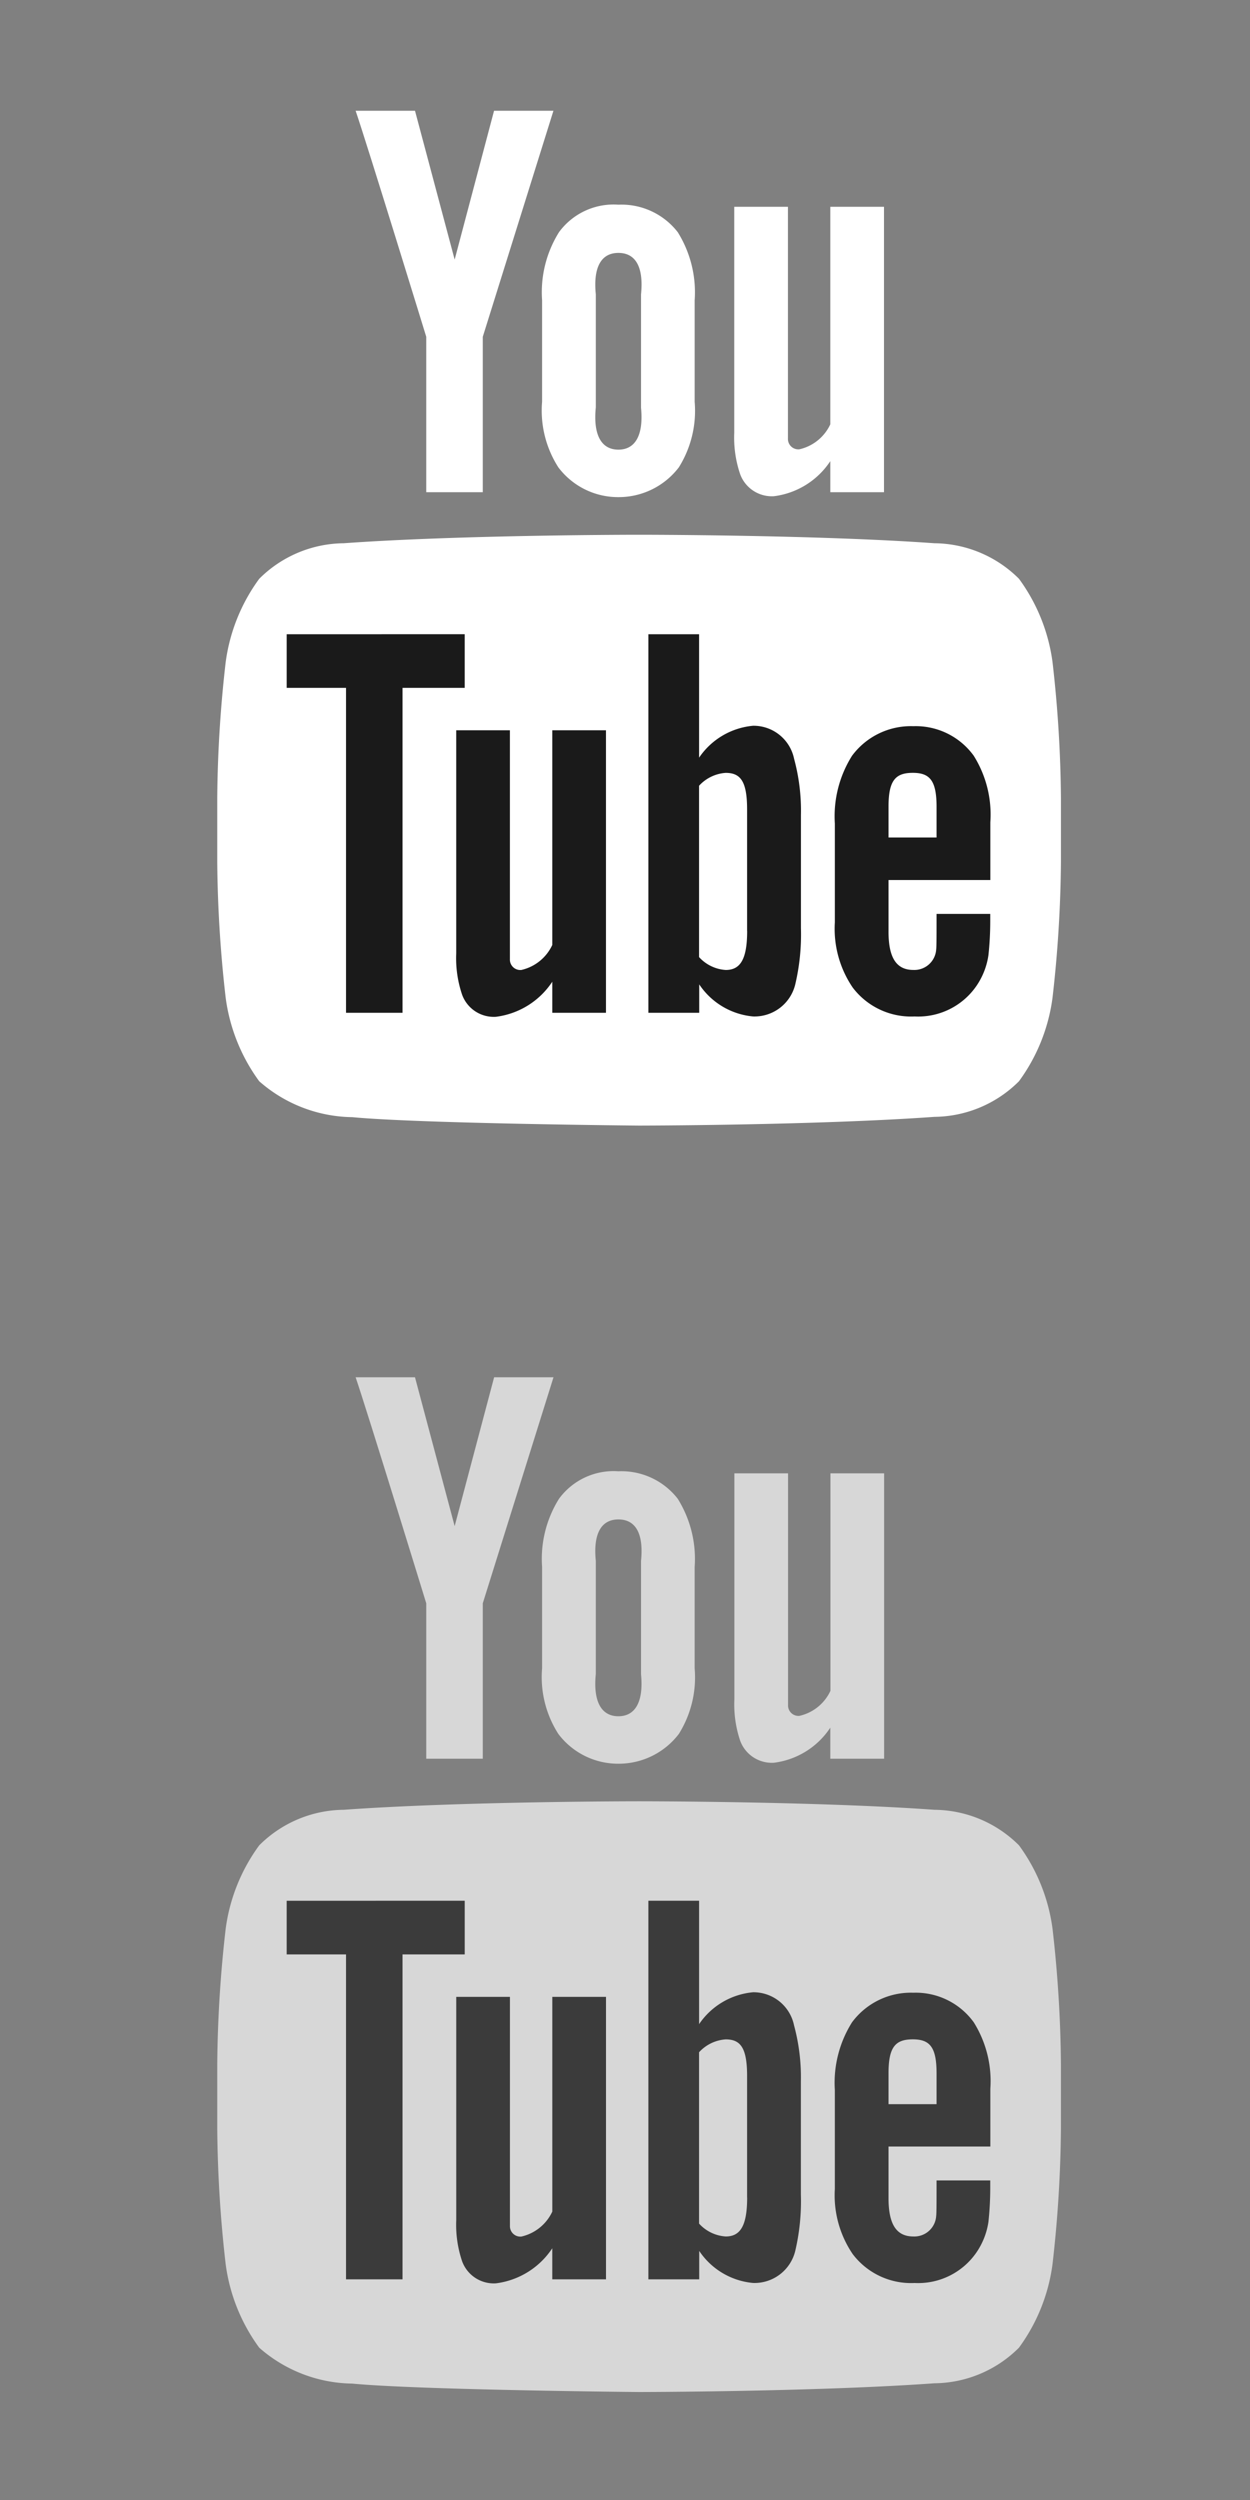
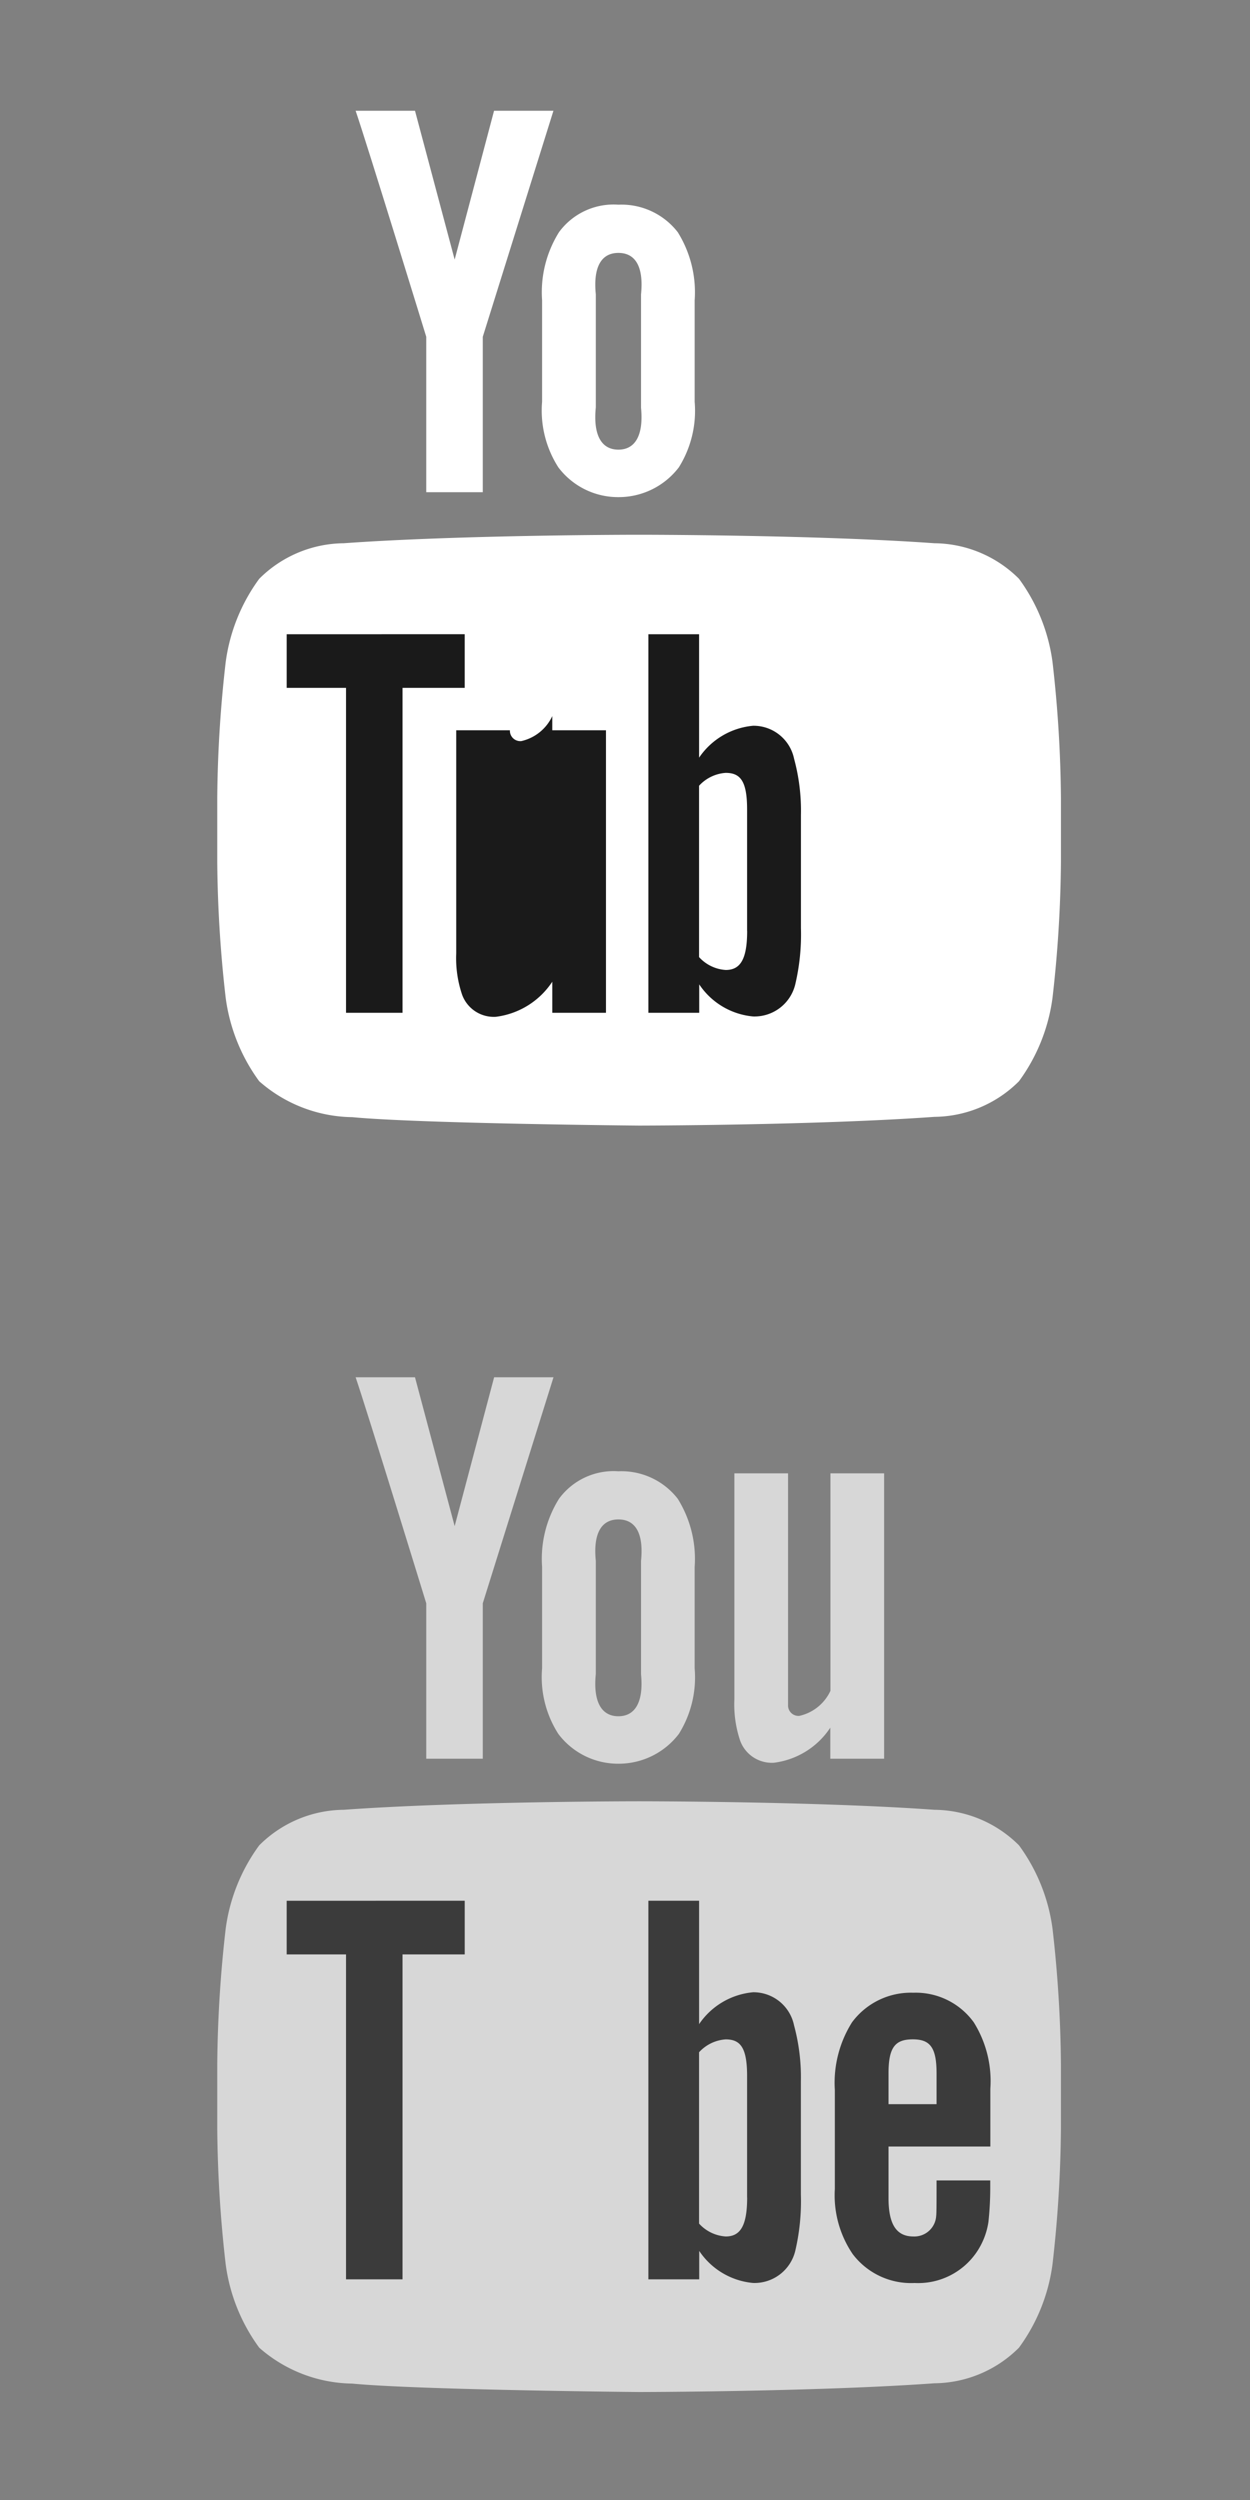
<svg xmlns="http://www.w3.org/2000/svg" id="Livello_1" data-name="Livello 1" viewBox="0 0 40 80">
  <rect x="0" y="0" width="40" height="80" fill="#808080" stroke="none" />
  <defs>
    <style>
      .cls-1 {
        fill: none;
      }

      .cls-2 {
        fill: #fff;
      }

      .cls-3 {
        fill: #1a1a1a;
      }

      .cls-4 {
        opacity: 0.68;
      }
    </style>
  </defs>
  <title>youtube</title>
  <rect class="cls-1" width="40" height="80" />
  <g>
    <path id="lozenge" class="cls-2" d="M33.681,21.19a5.8,5.8,0,0,0-1.073-2.668A3.871,3.871,0,0,0,29.9,17.384c-3.778-.272-9.445-0.272-9.445-0.272H20.445s-5.667,0-9.445.272a3.871,3.871,0,0,0-2.705,1.138A5.8,5.8,0,0,0,7.222,21.19a40.465,40.465,0,0,0-.27,4.35v2.039a40.463,40.463,0,0,0,.27,4.35A5.8,5.8,0,0,0,8.295,34.6a4.589,4.589,0,0,0,2.977,1.149c2.16,0.206,9.179.27,9.179,0.27s5.673-.008,9.451-0.28A3.871,3.871,0,0,0,32.607,34.6a5.8,5.8,0,0,0,1.073-2.668,40.516,40.516,0,0,0,.27-4.35V25.54A40.517,40.517,0,0,0,33.681,21.19Z" />
-     <path id="u" class="cls-2" d="M28.288,15.75H26.57V14.756a2.54,2.54,0,0,1-1.805,1.123,1.08,1.08,0,0,1-1.078-.7,3.636,3.636,0,0,1-.191-1.328V6.618h1.718v7.414a0.333,0.333,0,0,0,.366.346,1.445,1.445,0,0,0,.99-0.8V6.618h1.718V15.75Z" />
    <path id="o" class="cls-2" d="M22.23,9.6a3.638,3.638,0,0,0-.542-2.17,2.279,2.279,0,0,0-1.9-.88,2.165,2.165,0,0,0-1.9.88,3.626,3.626,0,0,0-.541,2.178l0,3.247a3.369,3.369,0,0,0,.52,2.1,2.393,2.393,0,0,0,1.921.953,2.42,2.42,0,0,0,1.935-.953,3.412,3.412,0,0,0,.506-2.1V9.6Zm-1.718,3.436c0.09,0.9-.19,1.353-0.723,1.353s-0.814-.449-0.723-1.353V9.421c-0.09-.9.19-1.328,0.723-1.328s0.815,0.424.724,1.328v3.617Z" />
    <path id="y" class="cls-2" d="M15.449,10.777V15.75H13.64V10.777s-1.874-6.1-2.26-7.233h1.9l1.269,4.763L15.81,3.544h1.9Z" />
-     <path id="e" class="cls-3" d="M31.691,28.161V26.312a3.545,3.545,0,0,0-.532-2.129,2.291,2.291,0,0,0-1.932-.945,2.345,2.345,0,0,0-1.961.945,3.635,3.635,0,0,0-.551,2.169v3.165a3.343,3.343,0,0,0,.571,2.084,2.343,2.343,0,0,0,1.981.926,2.264,2.264,0,0,0,1.98-.979,2.331,2.331,0,0,0,.383-0.981,10.294,10.294,0,0,0,.058-1.065V29.245H29.97c0,0.657,0,1.047-.012,1.136a0.7,0.7,0,0,1-.731.657c-0.562,0-.8-0.42-0.794-1.254V28.161h3.258Zm-3.258-2.355c0-.845.232-1.075,0.778-1.075s0.759,0.251.759,1.087V26.8l-1.537,0v-1Z" />
    <path id="b" class="cls-3" d="M24.1,23.224a2.342,2.342,0,0,0-1.729,1.021l0-3.95H20.748V32.41h1.627l0-.91A2.326,2.326,0,0,0,24.1,32.527a1.343,1.343,0,0,0,1.347-1.021A6.953,6.953,0,0,0,25.63,29.7V26.081a6.342,6.342,0,0,0-.219-1.8A1.326,1.326,0,0,0,24.1,23.224Zm-0.191,6.564c0,0.9-.213,1.251-0.685,1.251a1.26,1.26,0,0,1-.854-0.412l0-5.483a1.272,1.272,0,0,1,.852-0.412c0.472,0,.685.265,0.685,1.17v3.888Z" />
-     <path id="u-2" data-name="u" class="cls-3" d="M19.391,32.41H17.673V31.415a2.54,2.54,0,0,1-1.805,1.123,1.08,1.08,0,0,1-1.078-.7,3.636,3.636,0,0,1-.191-1.328V23.369h1.718v7.324a0.333,0.333,0,0,0,.366.346,1.445,1.445,0,0,0,.99-0.8V23.369h1.718V32.41Z" />
+     <path id="u-2" data-name="u" class="cls-3" d="M19.391,32.41H17.673V31.415a2.54,2.54,0,0,1-1.805,1.123,1.08,1.08,0,0,1-1.078-.7,3.636,3.636,0,0,1-.191-1.328V23.369h1.718a0.333,0.333,0,0,0,.366.346,1.445,1.445,0,0,0,.99-0.8V23.369h1.718V32.41Z" />
    <polygon id="T" class="cls-3" points="12.881 32.41 11.073 32.41 11.073 22.012 9.174 22.012 9.174 20.296 14.871 20.294 14.871 22.012 12.881 22.012 12.881 32.41" />
  </g>
  <g class="cls-4">
    <path id="lozenge-2" data-name="lozenge" class="cls-2" d="M33.681,61.719a5.8,5.8,0,0,0-1.073-2.668A3.871,3.871,0,0,0,29.9,57.913c-3.778-.272-9.445-0.272-9.445-0.272H20.445s-5.667,0-9.445.272a3.871,3.871,0,0,0-2.705,1.138,5.8,5.8,0,0,0-1.073,2.668,40.465,40.465,0,0,0-.27,4.35v2.039a40.463,40.463,0,0,0,.27,4.35,5.8,5.8,0,0,0,1.073,2.668,4.589,4.589,0,0,0,2.977,1.149c2.16,0.206,9.179.27,9.179,0.27s5.673-.008,9.451-0.28a3.871,3.871,0,0,0,2.705-1.139,5.8,5.8,0,0,0,1.073-2.668,40.516,40.516,0,0,0,.27-4.35V66.069A40.517,40.517,0,0,0,33.681,61.719Z" />
    <path id="u-3" data-name="u" class="cls-2" d="M28.288,56.279H26.57V55.285a2.54,2.54,0,0,1-1.805,1.123,1.08,1.08,0,0,1-1.078-.7A3.636,3.636,0,0,1,23.5,54.38V47.147h1.718v7.414a0.333,0.333,0,0,0,.366.346,1.445,1.445,0,0,0,.99-0.8V47.147h1.718v9.132Z" />
    <path id="o-2" data-name="o" class="cls-2" d="M22.23,50.131a3.638,3.638,0,0,0-.542-2.17,2.279,2.279,0,0,0-1.9-.88,2.165,2.165,0,0,0-1.9.88,3.626,3.626,0,0,0-.541,2.178l0,3.247a3.369,3.369,0,0,0,.52,2.1,2.393,2.393,0,0,0,1.921.953,2.42,2.42,0,0,0,1.935-.953,3.412,3.412,0,0,0,.506-2.1V50.131Zm-1.718,3.436c0.09,0.9-.19,1.353-0.723,1.353s-0.814-.449-0.723-1.353V49.95c-0.09-.9.19-1.328,0.723-1.328s0.815,0.424.724,1.328v3.617Z" />
    <path id="y-2" data-name="y" class="cls-2" d="M15.449,51.306v4.973H13.64V51.306s-1.874-6.1-2.26-7.233h1.9l1.269,4.763,1.263-4.763h1.9Z" />
    <path id="e-2" data-name="e" class="cls-3" d="M31.691,68.689V66.841a3.545,3.545,0,0,0-.532-2.129,2.291,2.291,0,0,0-1.932-.945,2.345,2.345,0,0,0-1.961.945,3.635,3.635,0,0,0-.551,2.169v3.165a3.343,3.343,0,0,0,.571,2.084,2.343,2.343,0,0,0,1.981.926,2.264,2.264,0,0,0,1.98-.979A2.331,2.331,0,0,0,31.63,71.1a10.294,10.294,0,0,0,.058-1.065V69.774H29.97c0,0.657,0,1.047-.012,1.136a0.7,0.7,0,0,1-.731.657c-0.562,0-.8-0.42-0.794-1.254V68.689h3.258Zm-3.258-2.355c0-.845.232-1.075,0.778-1.075s0.759,0.251.759,1.087v0.987l-1.537,0v-1Z" />
    <path id="b-2" data-name="b" class="cls-3" d="M24.1,63.752a2.342,2.342,0,0,0-1.729,1.021l0-3.95H20.748V72.939h1.627l0-.91A2.326,2.326,0,0,0,24.1,73.055a1.343,1.343,0,0,0,1.347-1.021,6.953,6.953,0,0,0,.181-1.808V66.61a6.342,6.342,0,0,0-.219-1.8A1.326,1.326,0,0,0,24.1,63.752Zm-0.191,6.564c0,0.9-.213,1.251-0.685,1.251a1.26,1.26,0,0,1-.854-0.412l0-5.483a1.272,1.272,0,0,1,.852-0.412c0.472,0,.685.265,0.685,1.17v3.888Z" />
-     <path id="u-4" data-name="u" class="cls-3" d="M19.391,72.939H17.673V71.944a2.54,2.54,0,0,1-1.805,1.123,1.08,1.08,0,0,1-1.078-.7A3.636,3.636,0,0,1,14.6,71.04V63.9h1.718v7.324a0.333,0.333,0,0,0,.366.346,1.445,1.445,0,0,0,.99-0.8V63.9h1.718v9.041Z" />
    <polygon id="T-2" data-name="T" class="cls-3" points="12.881 72.939 11.073 72.939 11.073 62.541 9.174 62.541 9.174 60.825 14.871 60.823 14.871 62.541 12.881 62.541 12.881 72.939" />
  </g>
</svg>